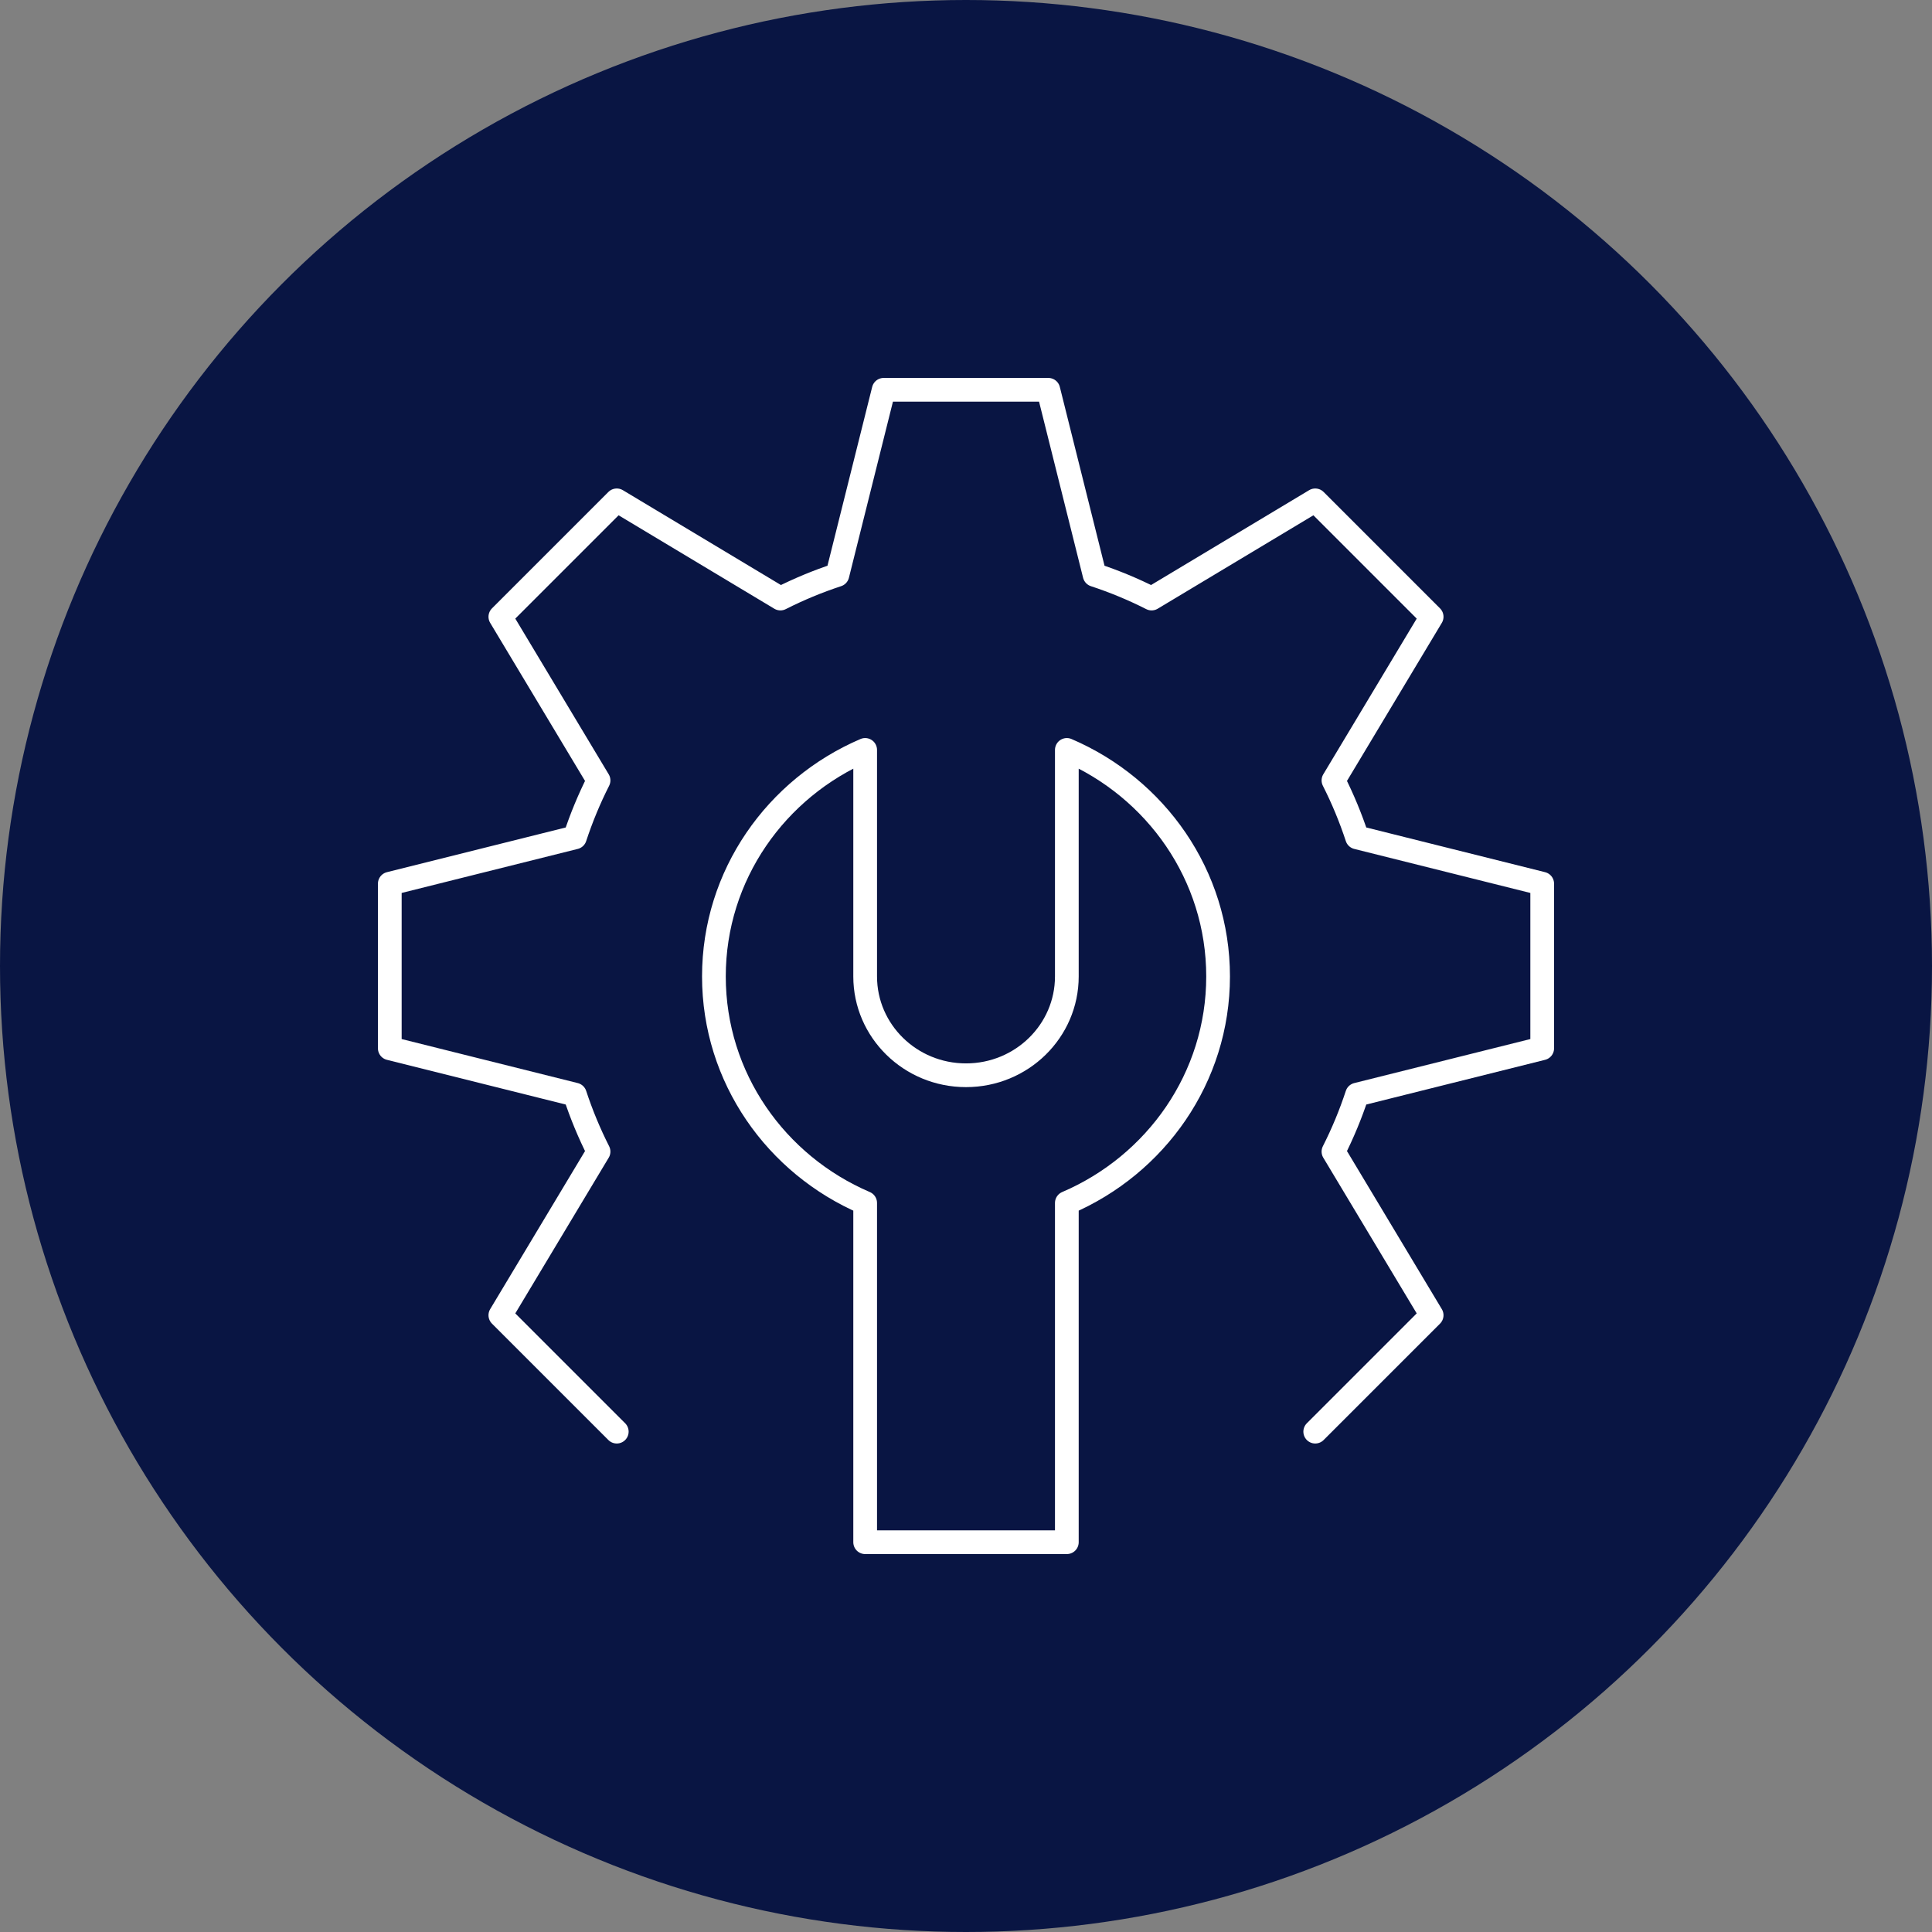
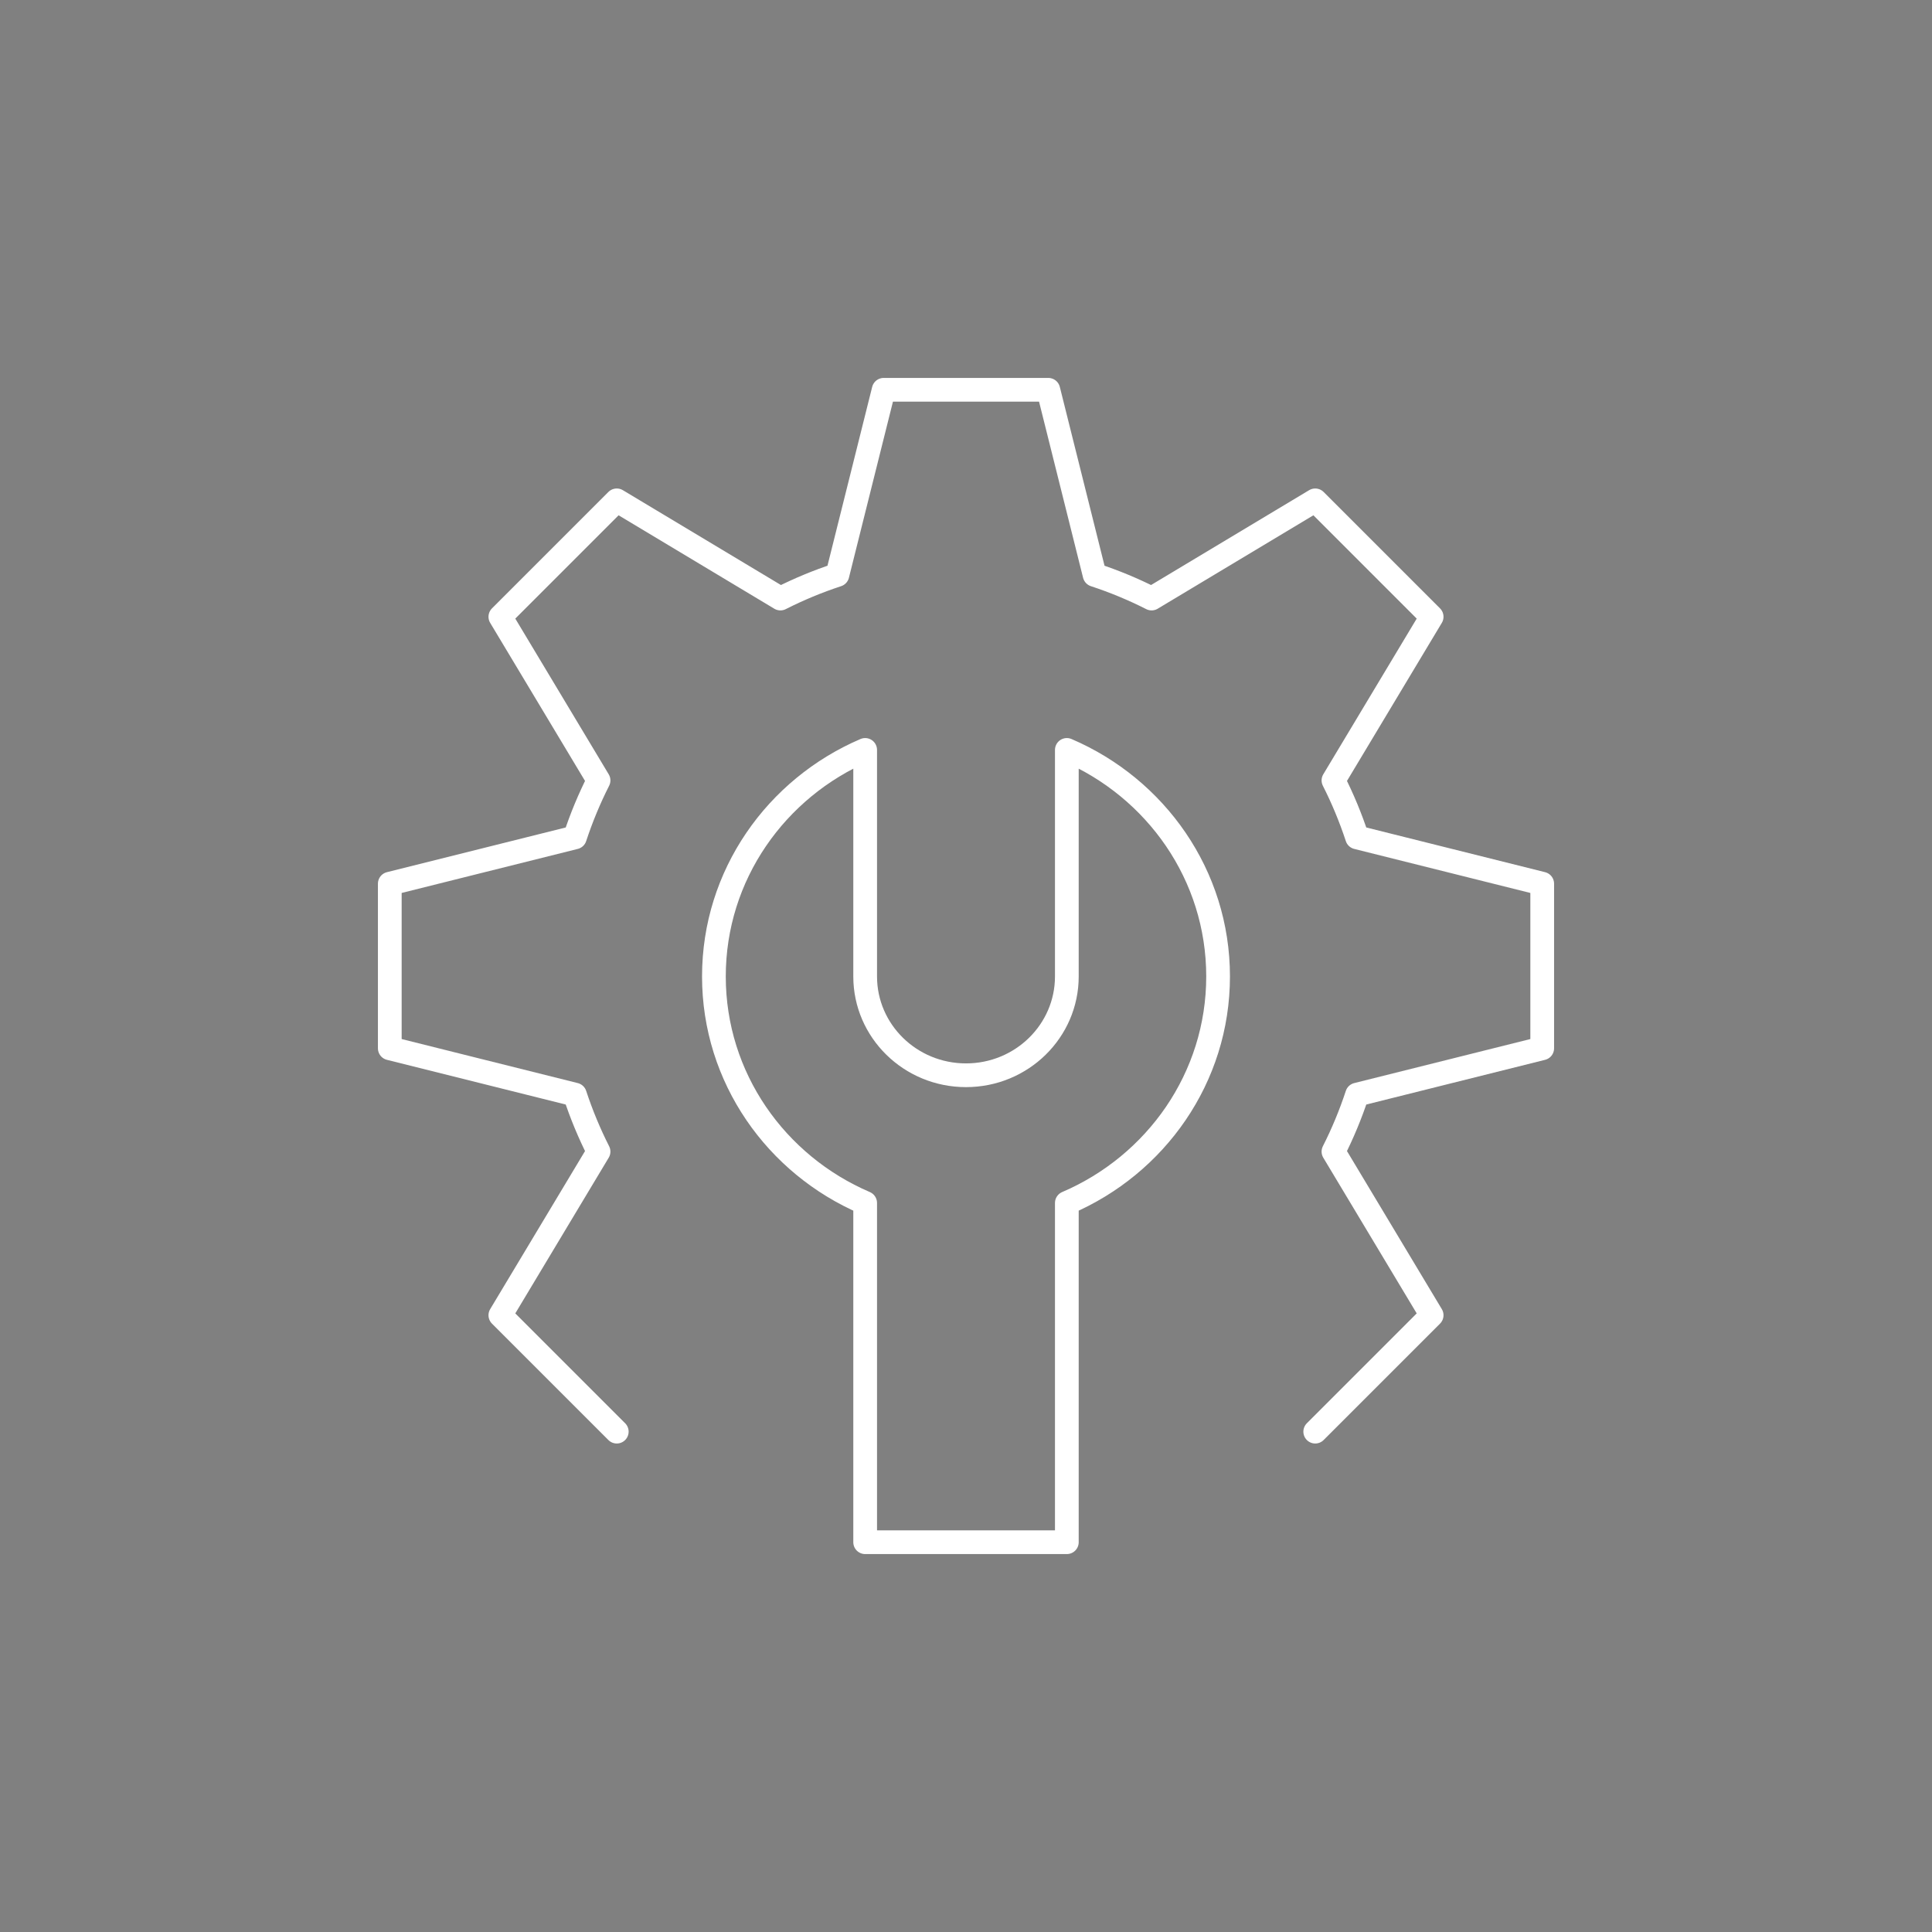
<svg xmlns="http://www.w3.org/2000/svg" width="114" height="114" viewBox="0 0 114 114" fill="none">
  <rect x="0" y="0" width="114" height="114" fill="#808080" stroke="none" />
-   <circle cx="57" cy="57" r="57" fill="#091543" />
-   <path d="M57 63.447C60.286 63.447 62.95 60.837 62.95 57.616V44.25C68.204 46.5 71.875 51.638 71.875 57.616C71.875 63.594 68.204 68.732 62.95 70.982V91H51.05V70.982C45.796 68.732 42.125 63.594 42.125 57.616C42.125 51.638 45.796 46.5 51.05 44.25V57.616C51.05 60.837 53.714 63.447 57 63.447Z" stroke="white" stroke-width="1.4" stroke-linejoin="round" />
+   <path d="M57 63.447C60.286 63.447 62.95 60.837 62.95 57.616V44.25C68.204 46.5 71.875 51.638 71.875 57.616C71.875 63.594 68.204 68.732 62.95 70.982V91H51.05V70.982C45.796 68.732 42.125 63.594 42.125 57.616C42.125 51.638 45.796 46.5 51.05 44.25V57.616C51.05 60.837 53.714 63.447 57 63.447" stroke="white" stroke-width="1.4" stroke-linejoin="round" />
  <path d="M77.607 84.476L84.476 77.607L78.682 67.951C79.228 66.874 79.695 65.75 80.077 64.588L91 61.857V52.143L80.077 49.412C79.695 48.25 79.228 47.126 78.682 46.049L84.476 36.393L77.607 29.524L67.951 35.318C66.874 34.772 65.75 34.305 64.588 33.923L61.857 23H52.143L49.412 33.923C48.25 34.305 47.126 34.772 46.049 35.318L36.393 29.524L29.524 36.393L35.318 46.049C34.772 47.126 34.305 48.25 33.923 49.412L23 52.143V61.857L33.923 64.588C34.305 65.75 34.772 66.874 35.318 67.951L29.524 77.607L36.393 84.476" stroke="white" stroke-width="1.4" stroke-linecap="round" stroke-linejoin="round" />
</svg>